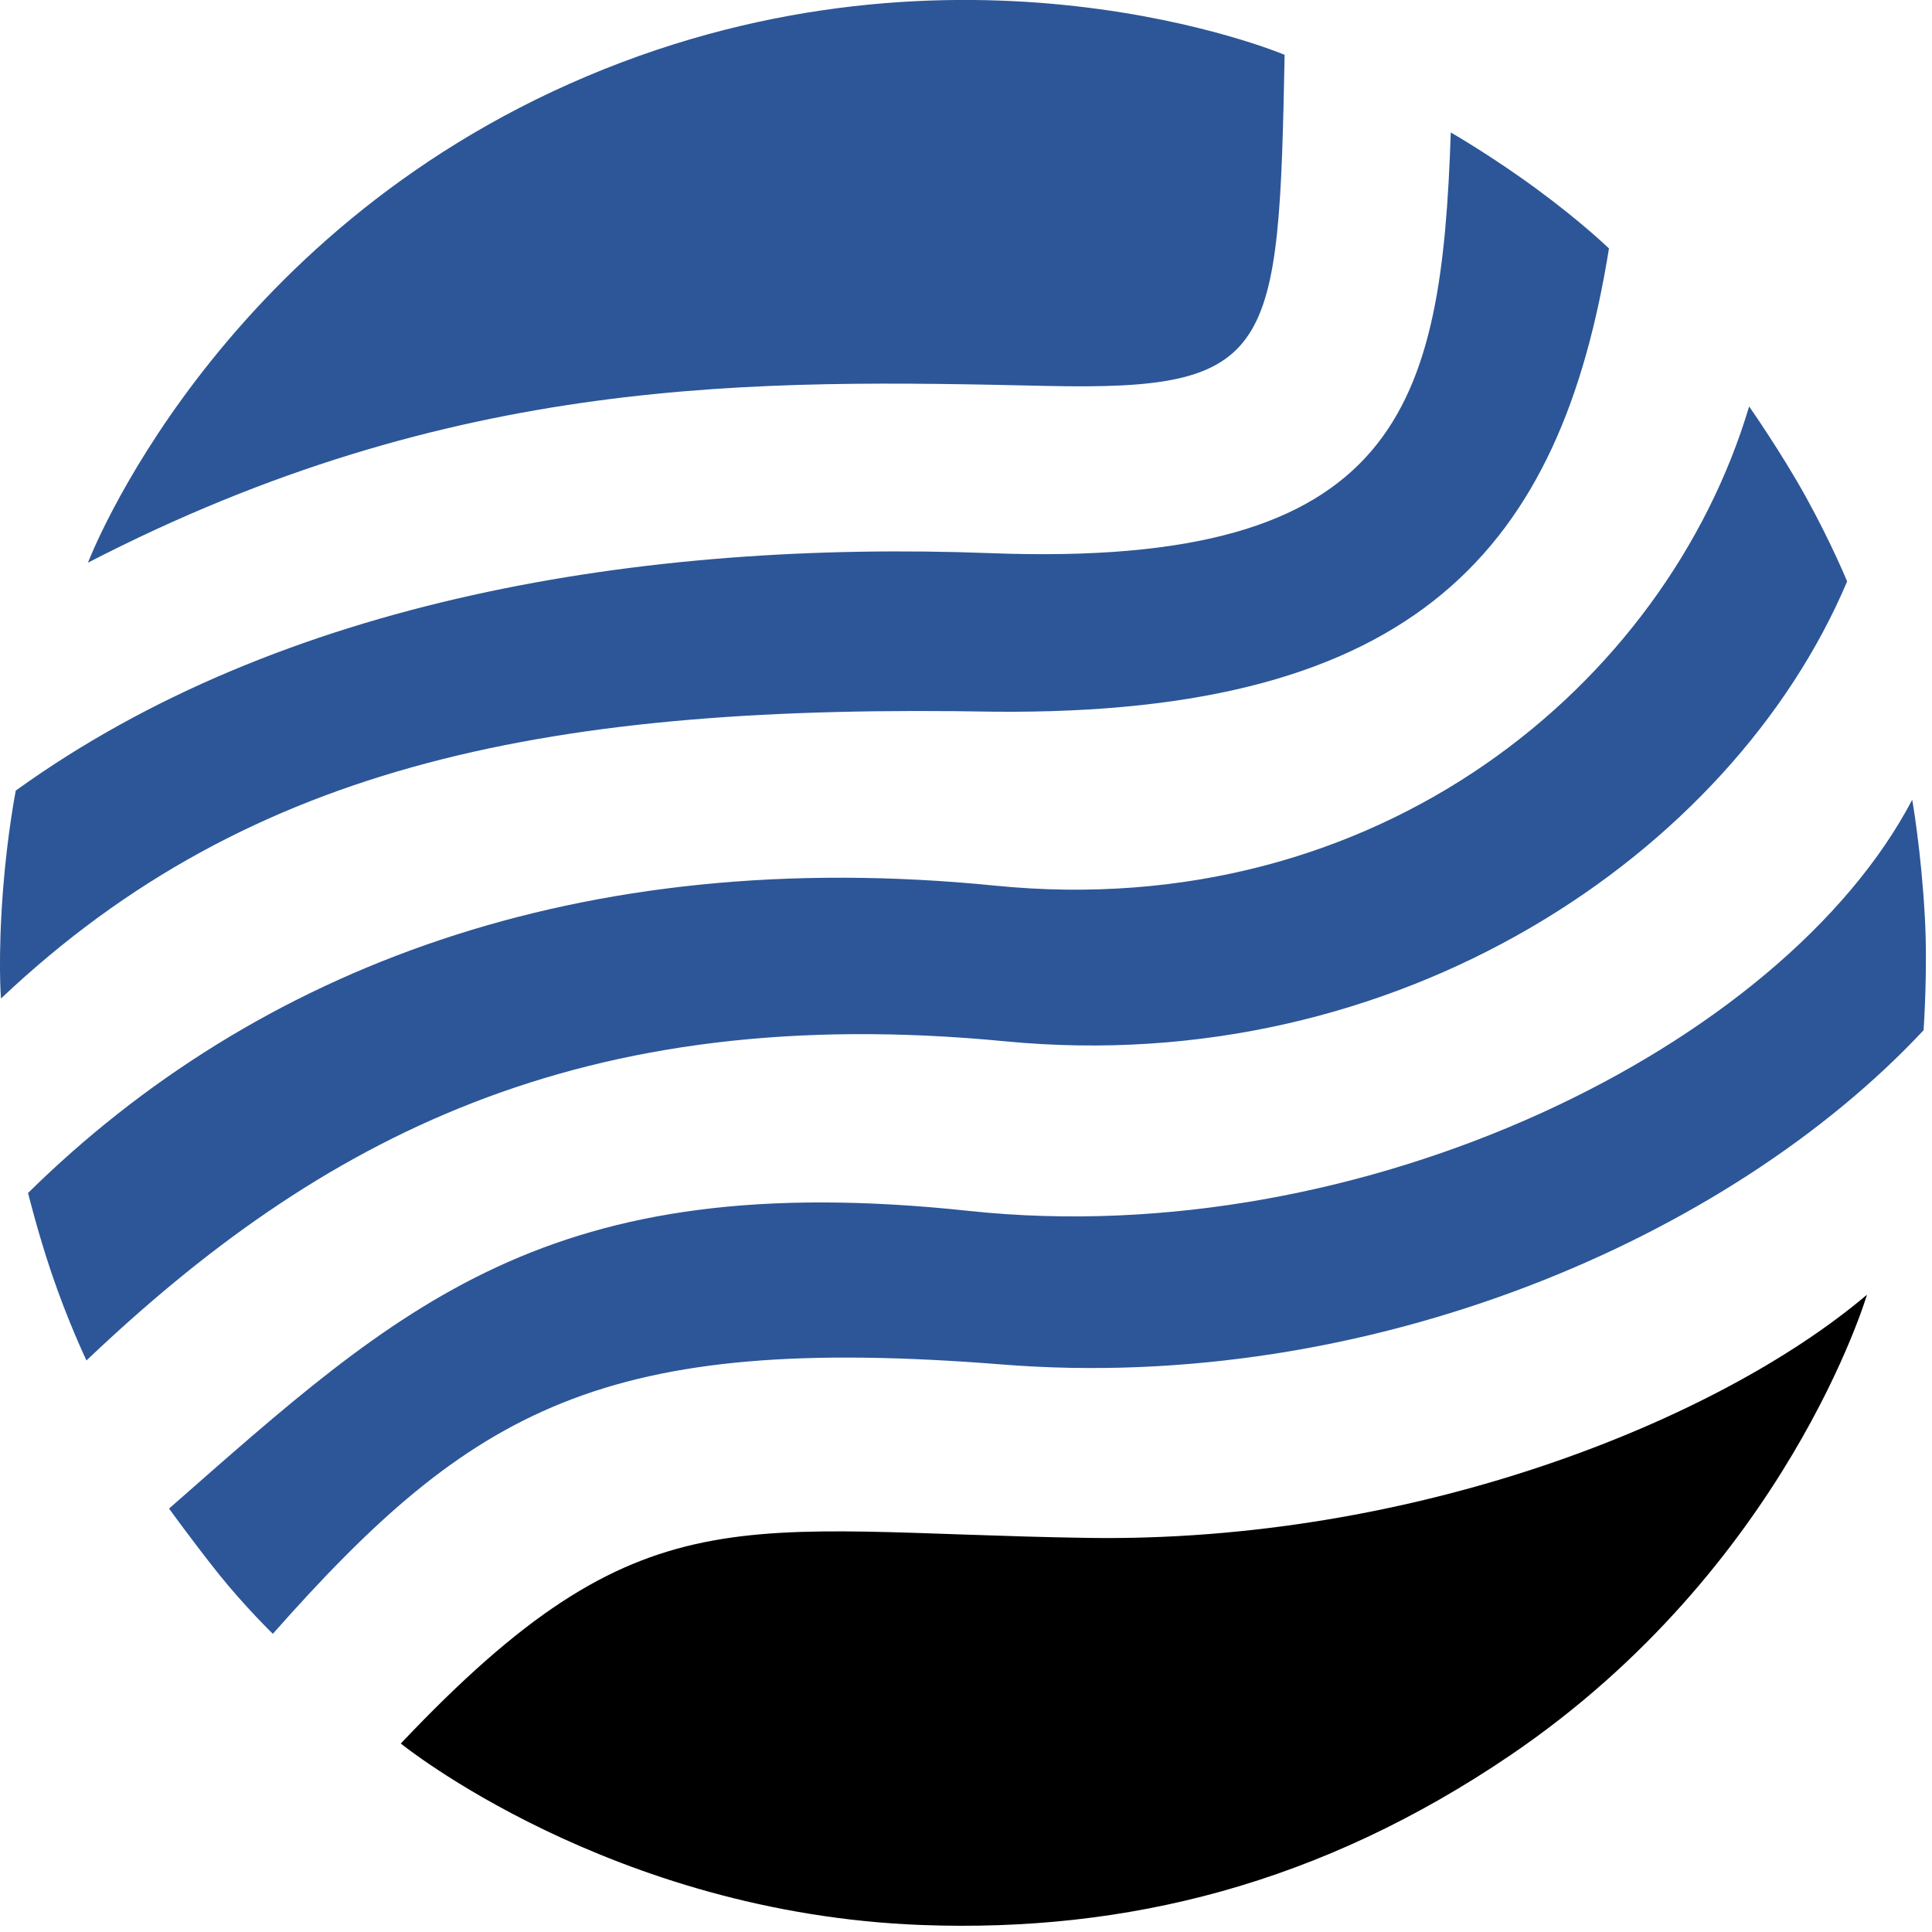
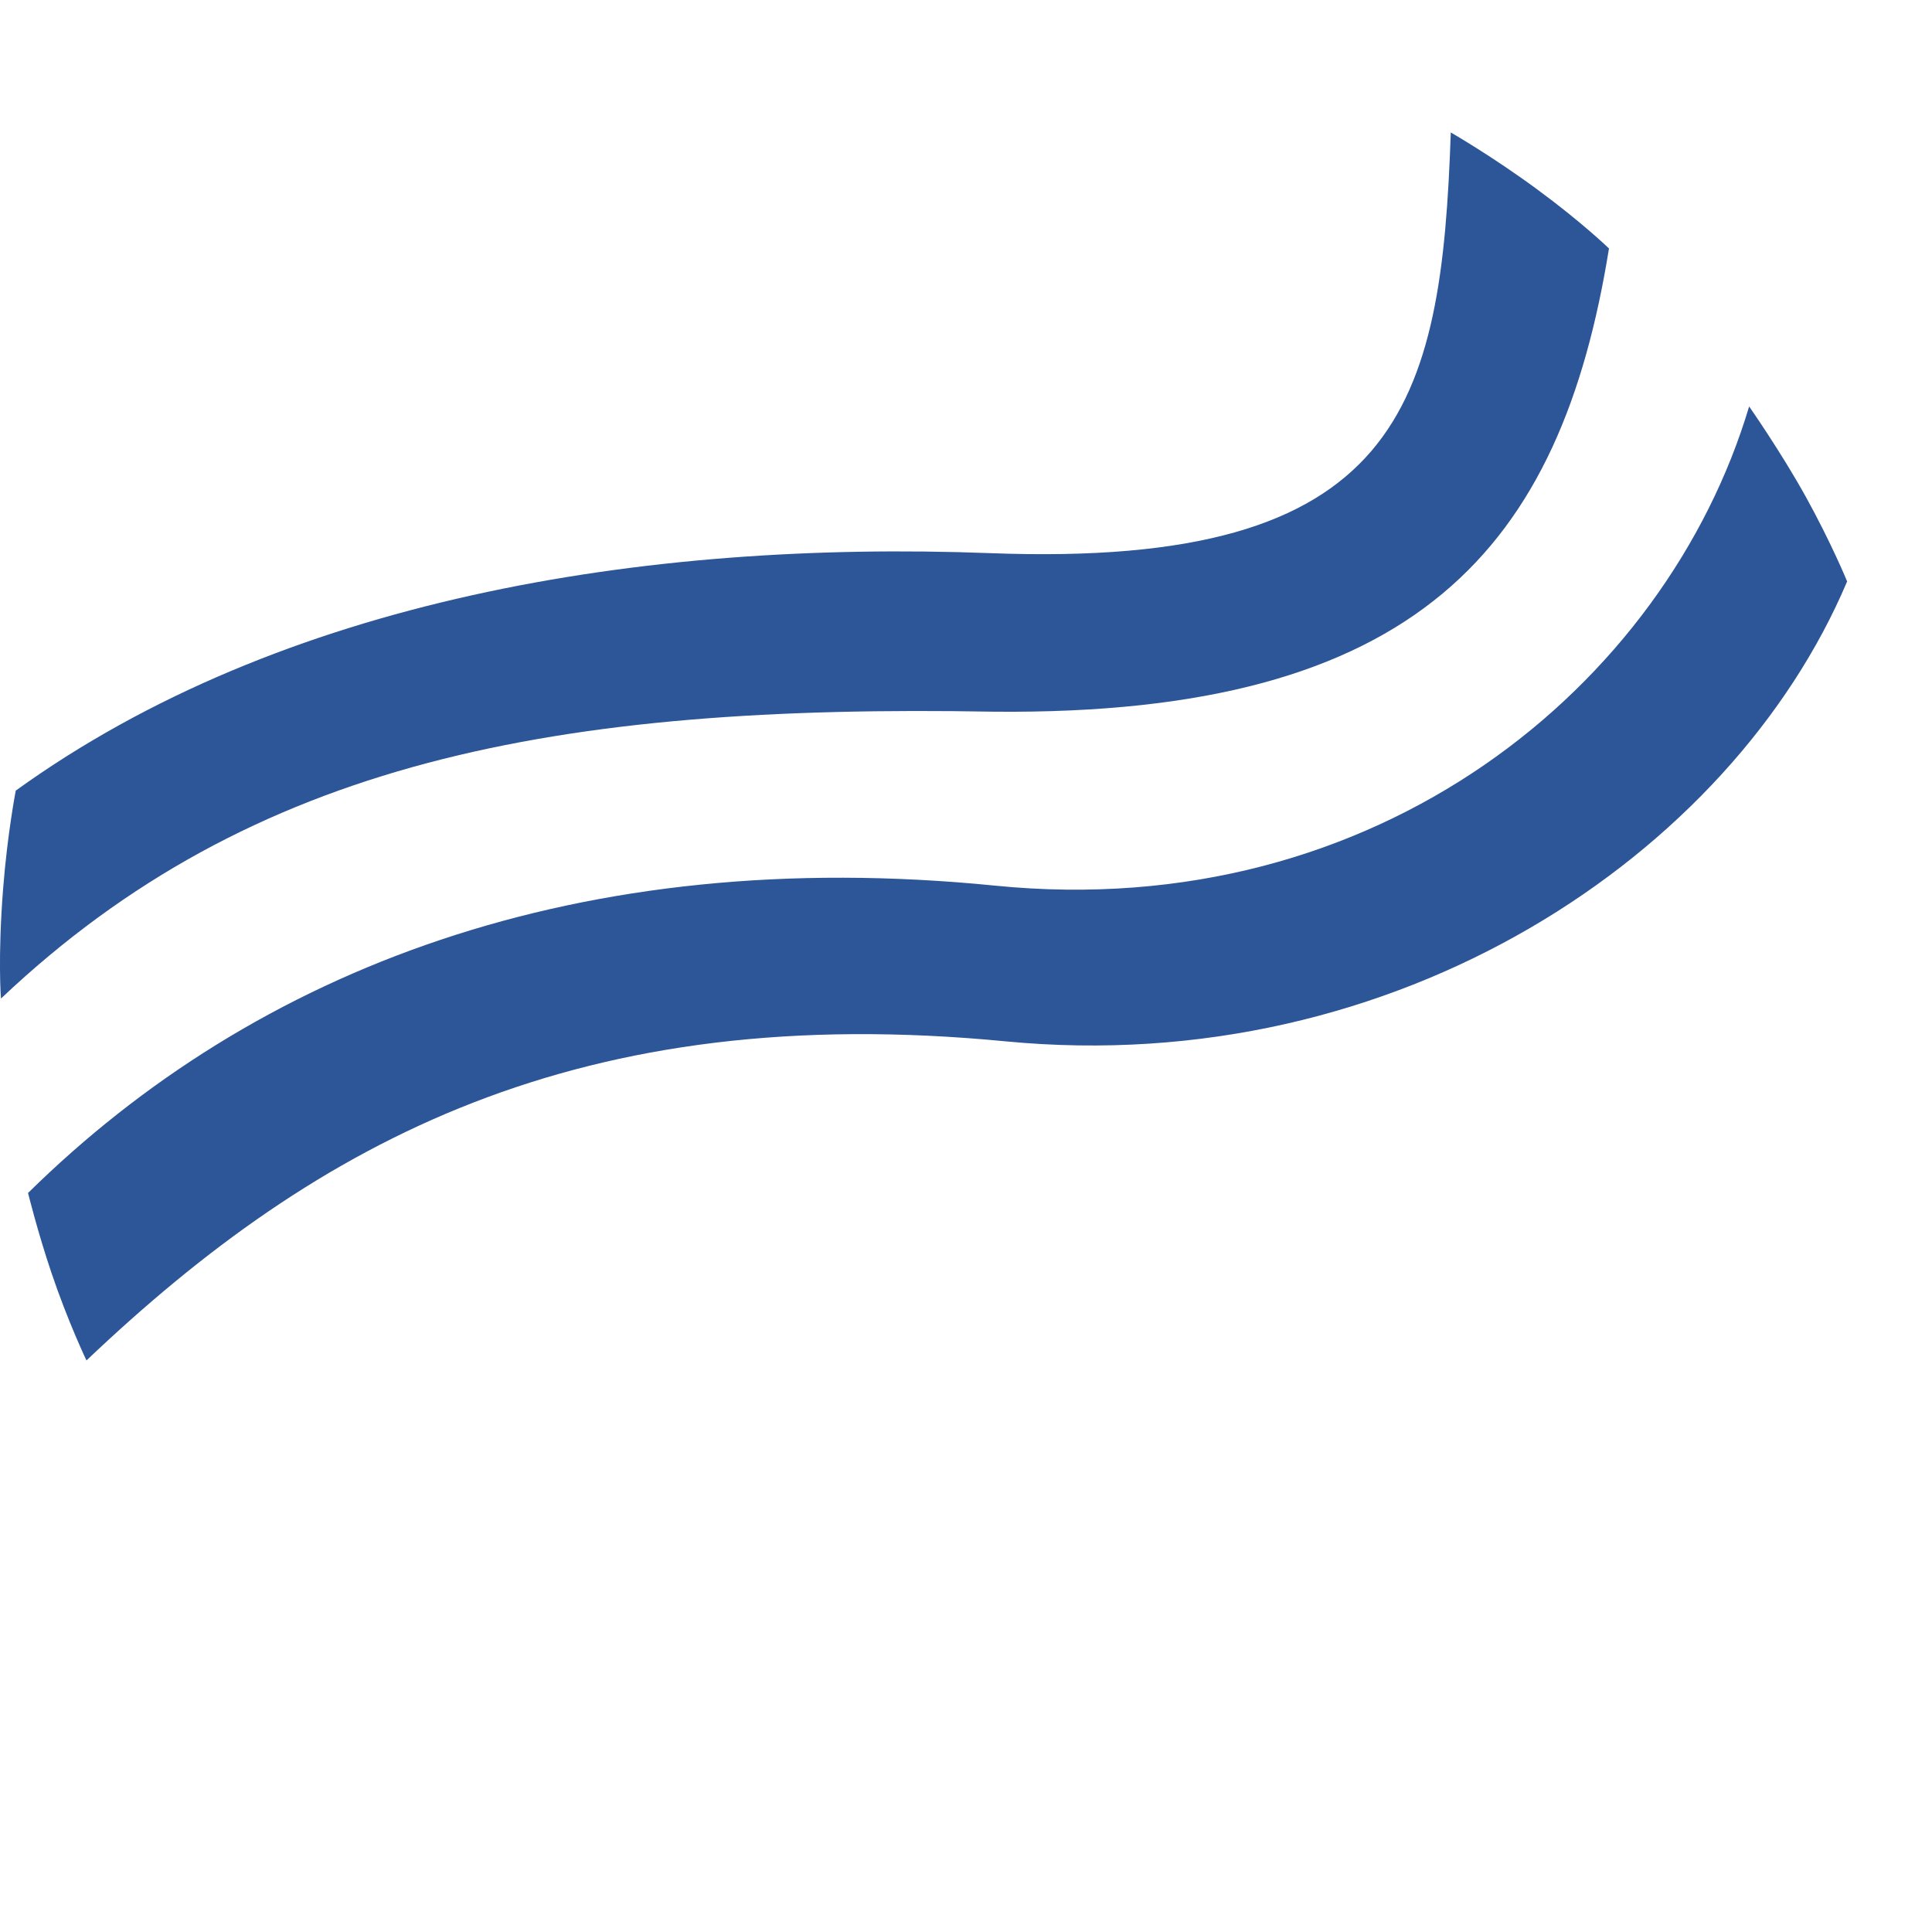
<svg xmlns="http://www.w3.org/2000/svg" xmlns:ns1="http://www.inkscape.org/namespaces/inkscape" xmlns:ns2="http://sodipodi.sourceforge.net/DTD/sodipodi-0.dtd" width="800" height="800" viewBox="0 0 800 800" version="1.1" id="svg11092" ns1:version="1.3.2 (1:1.3.2+202311252150+091e20ef0f)" ns2:docname="ksite-logo.svg">
  <ns2:namedview id="namedview11094" pagecolor="#ffffff" bordercolor="#666666" borderopacity="1.0" ns1:showpageshadow="2" ns1:pageopacity="0.0" ns1:pagecheckerboard="0" ns1:deskcolor="#d1d1d1" ns1:document-units="px" showgrid="false" ns1:zoom="0.914906" ns1:cx="397.30858" ns1:cy="561.25985" ns1:window-width="3440" ns1:window-height="1372" ns1:window-x="0" ns1:window-y="0" ns1:window-maximized="1" ns1:current-layer="layer2" />
  <defs id="defs11089" />
  <g ns1:label="Ebene 1" ns1:groupmode="layer" id="layer1">
    <g ns1:groupmode="layer" id="layer2" ns1:label="Logo" style="display:inline" transform="matrix(15.949,0,0,15.953,674.839,-1404.918)">
      <circle style="display:none;fill:none;stroke:#e20000;stroke-width:0.275;stroke-opacity:1" id="path108" cx="-17.307" cy="113.055" r="25" />
      <path style="fill:#2c5697;fill-opacity:1;stroke:#000000;stroke-width:0;stroke-linecap:butt;stroke-linejoin:miter;stroke-dasharray:none;stroke-opacity:1" d="m -40.067,123.378 c 6.037,-5.74 12.801,-9.351 23.859,-8.283 10.165,0.981 18.845,-4.833 21.852,-11.937 0,0 -0.406,-0.993 -1.072,-2.196 -0.644,-1.163 -1.472,-2.346 -1.472,-2.346 -2.158,7.231 -9.642,13.431 -19.576,12.438 -10.807,-1.08 -19.208,2.167 -25.108,7.977 0,0 0.247,1.006 0.606,2.069 0.431,1.275 0.91,2.277 0.91,2.277 z" id="path34-3" ns1:connector-curvature="0" ns2:nodetypes="cscscscsc" />
-       <path style="fill:#2c5697;fill-opacity:1;stroke:#000000;stroke-width:0;stroke-linecap:butt;stroke-linejoin:miter;stroke-dasharray:none;stroke-opacity:1" d="m -35.229,130.474 c 5.175,-5.848 8.583,-7.816 18.938,-6.991 9.519,0.759 18.865,-3.268 23.92,-8.676 0,0 0.109,-1.536 0.034,-2.918 -0.094,-1.744 -0.329,-3.064 -0.329,-3.064 -3.352,6.389 -14.232,11.768 -24.486,10.672 -10.961,-1.171 -14.776,2.466 -20.771,7.726 0,0 0.642,0.888 1.277,1.683 0.676,0.846 1.416,1.567 1.416,1.567 z" id="path34-7" ns1:connector-curvature="0" ns2:nodetypes="cscscscsc" />
      <path style="fill:#2c5697;fill-opacity:1;stroke:#000000;stroke-width:0;stroke-linecap:butt;stroke-linejoin:miter;stroke-dasharray:none;stroke-opacity:1" d="m -42.286,113.983 c 6.524,-6.17 14.409,-7.649 25.794,-7.444 10.989,0.099 14.703,-4.26 15.953,-12.024 0,0 -0.704,-0.682 -1.878,-1.544 -1.174,-0.862 -2.229,-1.467 -2.229,-1.467 -0.243,7.087 -1.275,11.324 -11.947,10.92 -9.048,-0.343 -18.438,1.206 -25.31,6.163 0,0 -0.216,1.108 -0.328,2.541 -0.142,1.809 -0.056,2.855 -0.056,2.855 z" id="path34-5" ns1:connector-curvature="0" ns2:nodetypes="ccczcscscc" />
-       <path style="fill:#2c5697;fill-opacity:1;stroke:#000000;stroke-width:0;stroke-linecap:butt;stroke-linejoin:miter;stroke-dasharray:none;stroke-opacity:1" d="m -40.028,102.67 c 9.509,-4.907 17.331,-4.754 24.883,-4.587 5.92,0.131 6.034,-0.834 6.185,-8.594 0,0 -8.397,-3.548 -18.115,0.556 -9.718,4.104 -12.953,12.625 -12.953,12.625 z" id="path34-35" ns1:connector-curvature="0" ns2:nodetypes="csczc" />
-       <path style="fill:#000000;fill-opacity:1;stroke:#000000;stroke-width:0;stroke-linecap:butt;stroke-linejoin:miter;stroke-dasharray:none;stroke-opacity:1" d="m -31.907,133.322 c 6.316,-6.673 8.718,-5.476 17.837,-5.338 8.463,0.128 16.354,-3.027 20.229,-6.312 0,0 -2.081,7.081 -9.254,11.95 -4.922,3.341 -9.96,4.608 -15.281,4.41 -8.094,-0.301 -13.531,-4.711 -13.531,-4.711 z" id="path34-9" ns1:connector-curvature="0" ns2:nodetypes="cscssc" />
    </g>
  </g>
</svg>